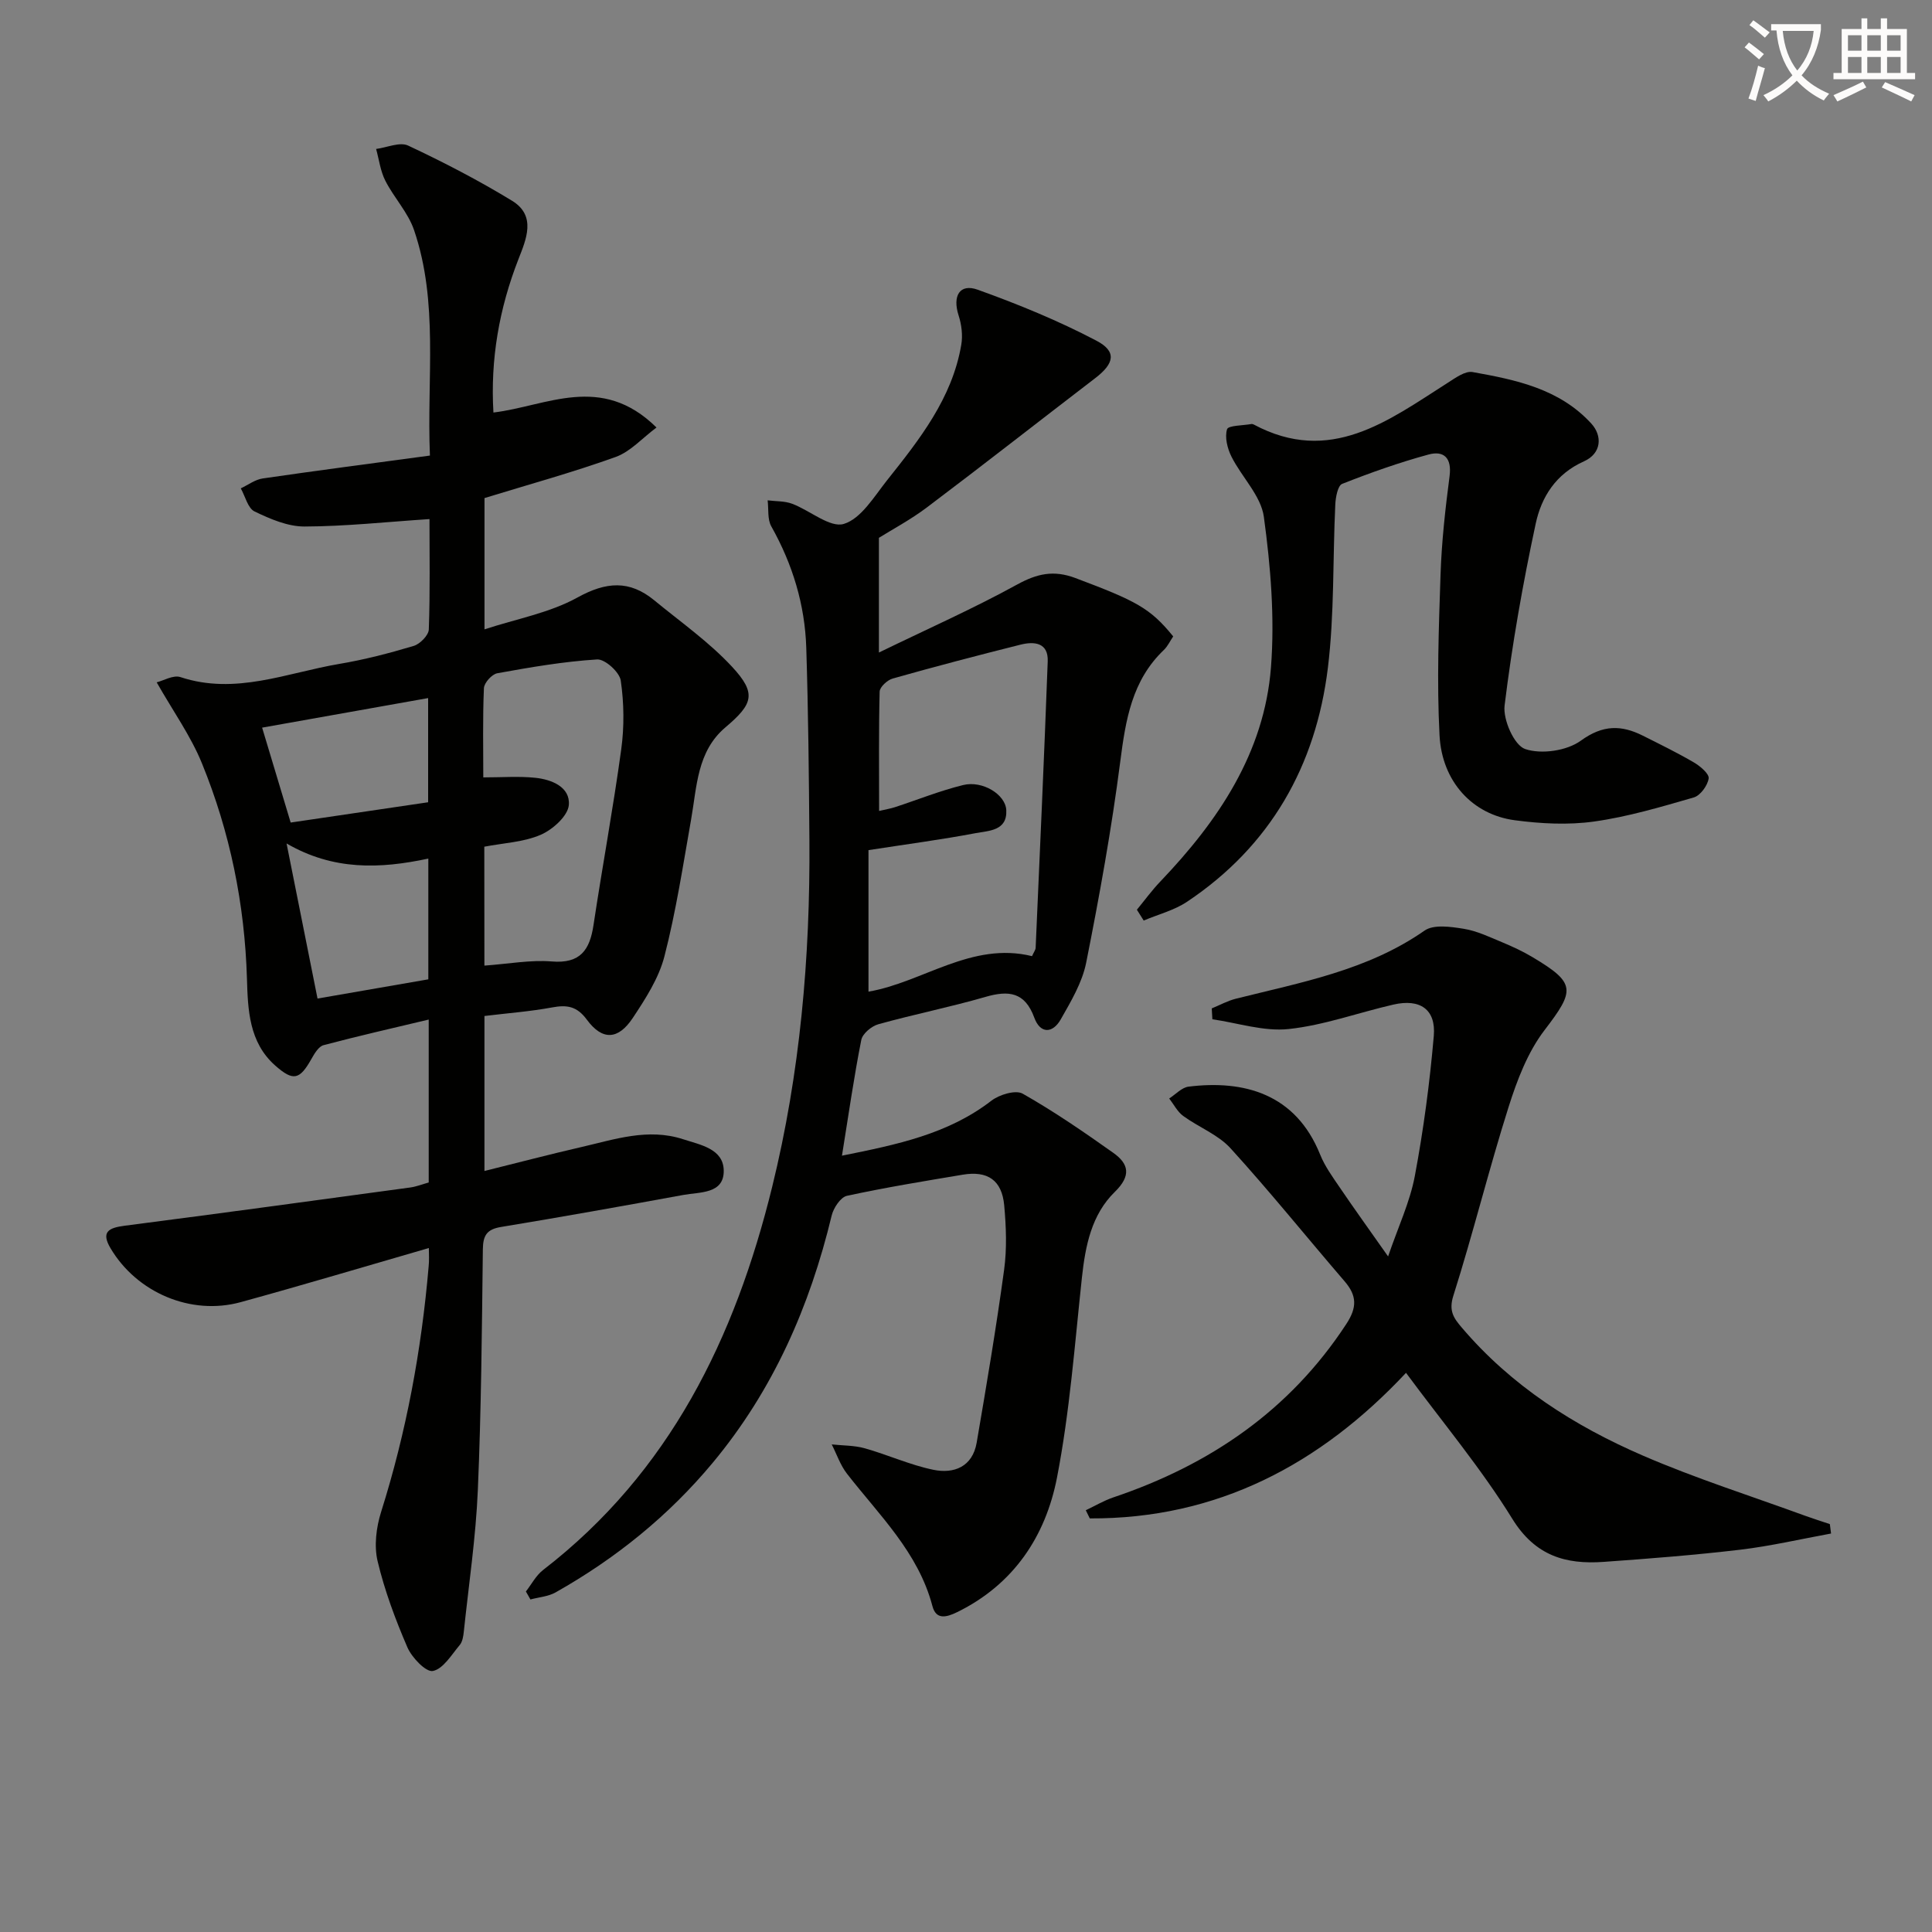
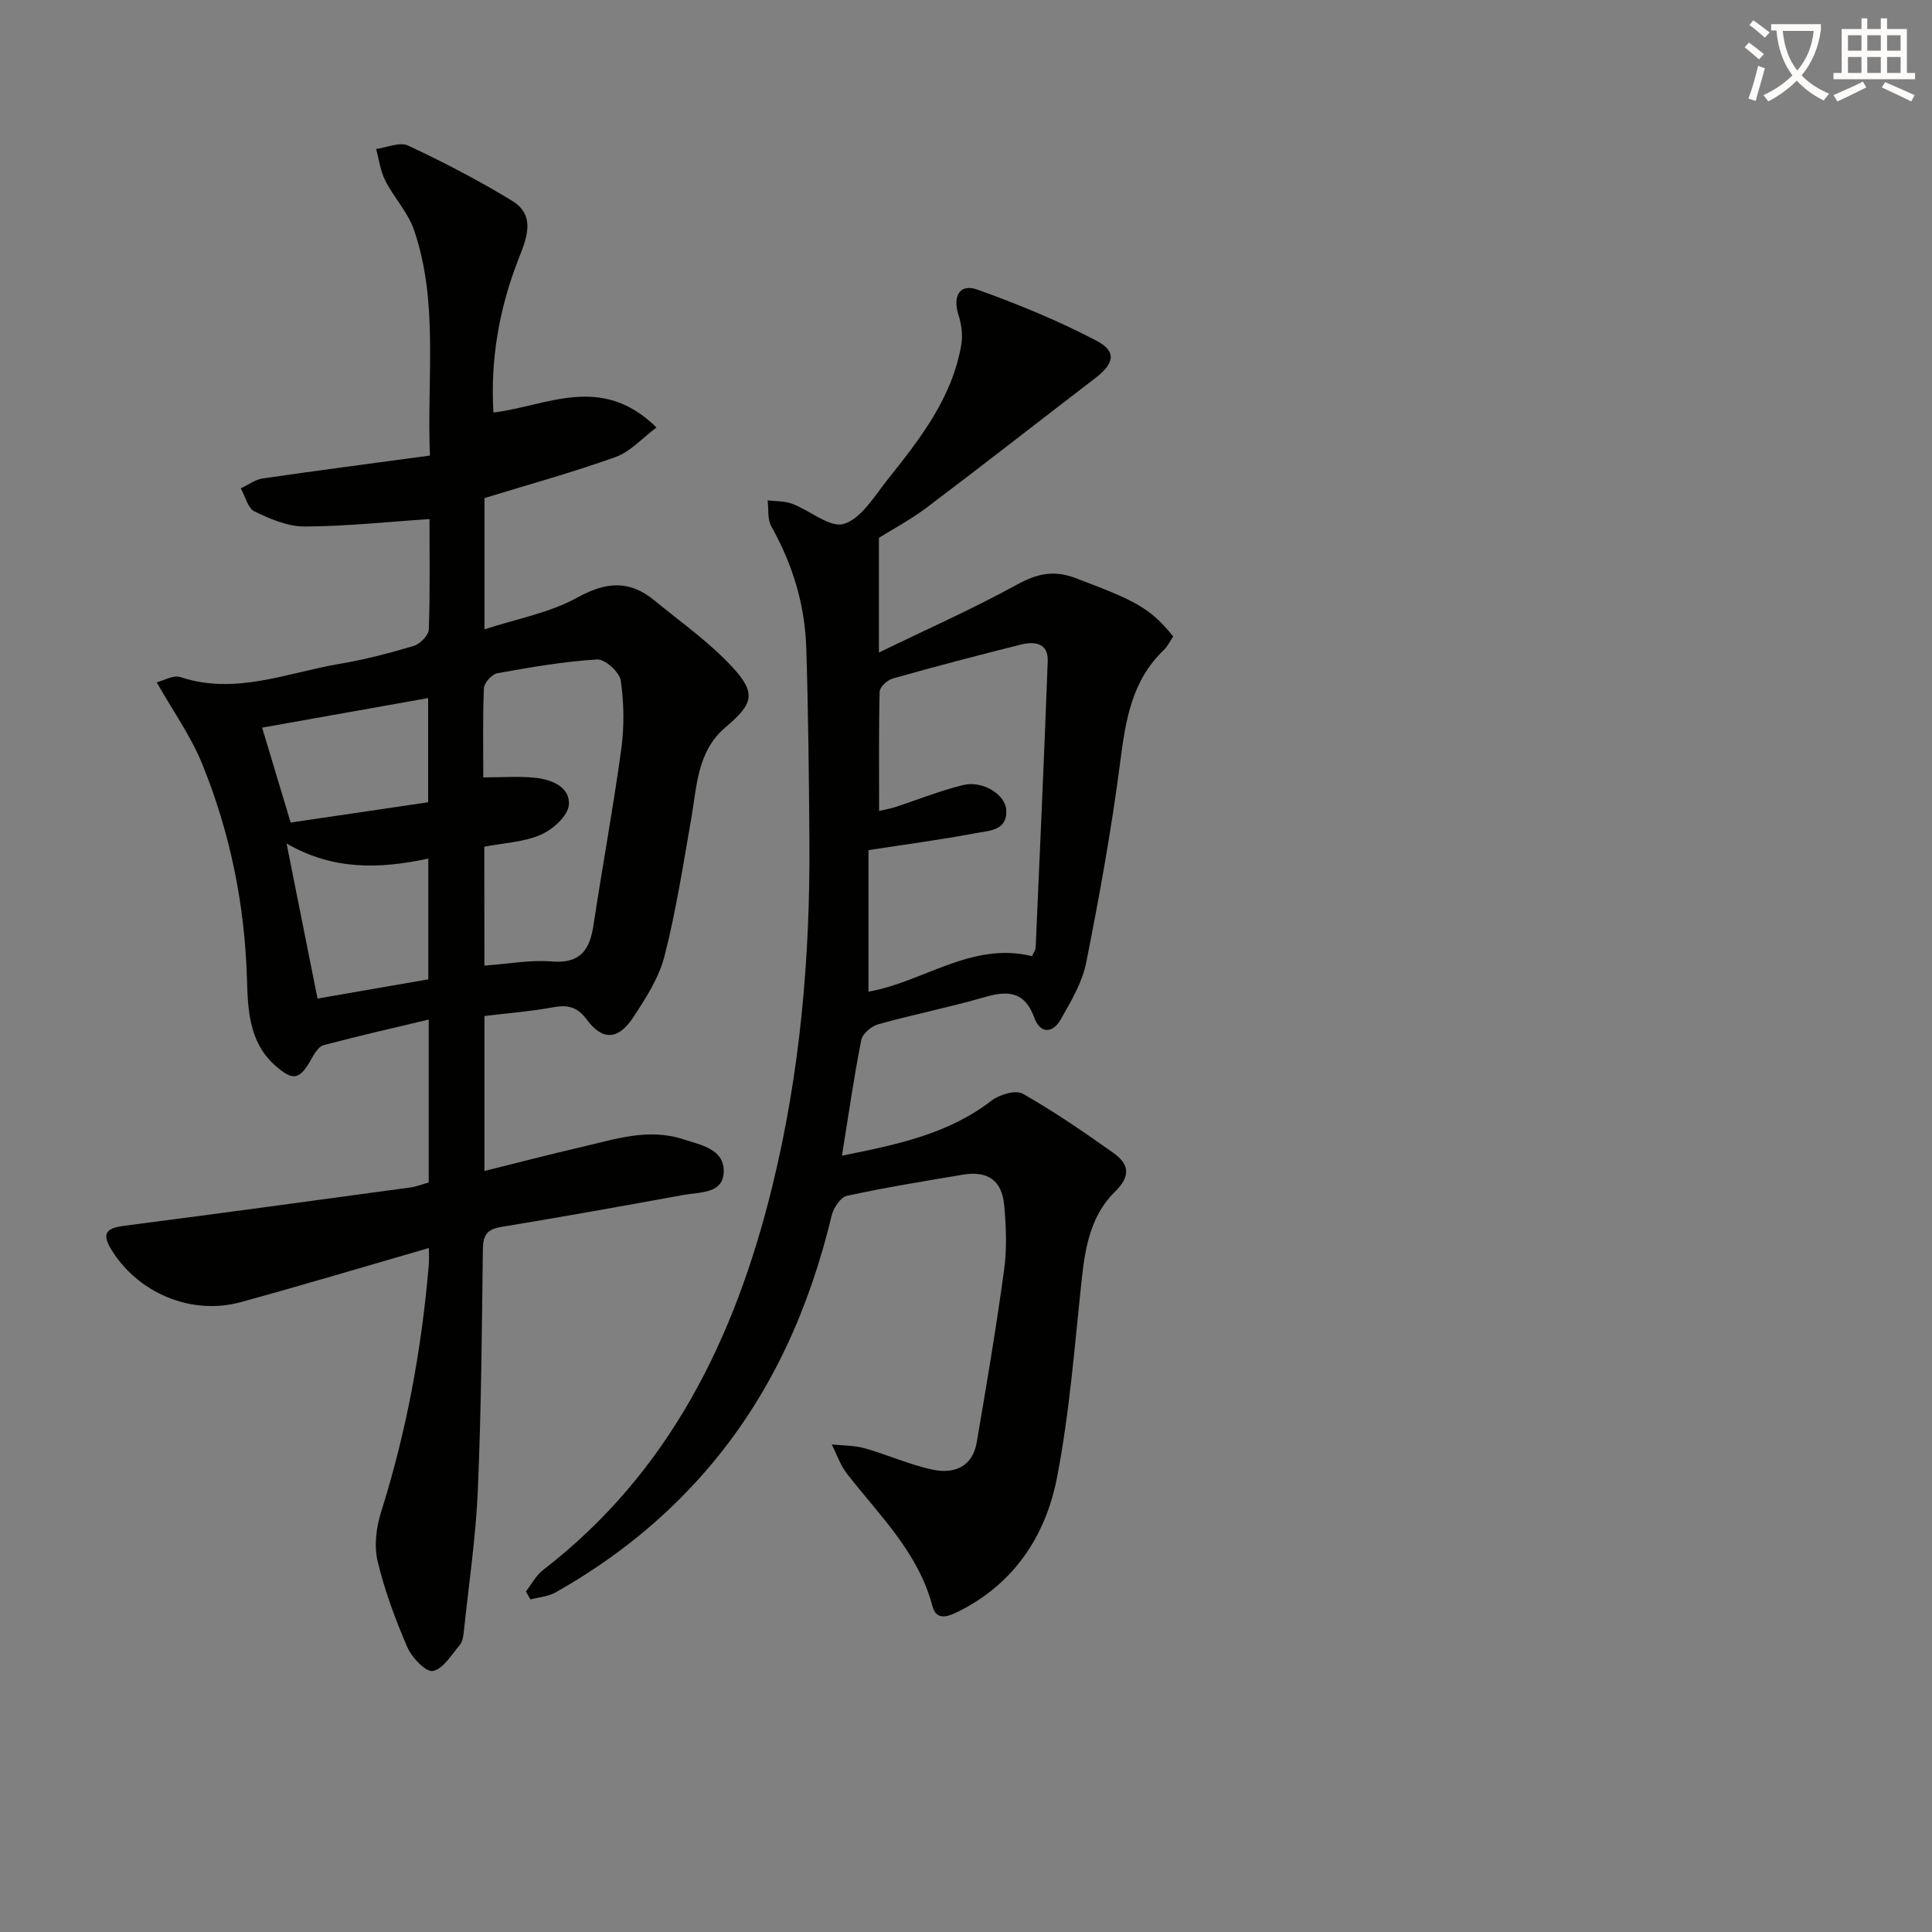
<svg xmlns="http://www.w3.org/2000/svg" enable-background="new 0 0 400 400" viewBox="0 0 400 400">
  <rect x="0" y="0" width="400" height="400" fill="#808080" stroke="none" />
  <path d="m362.1 8.8c1.1.8 2.1 1.6 3.1 2.4l-1 1.1c-1.3-1.1-2.3-2-3-2.5zm1.9 4.8c.5.2.9.4 1.4.5-.6 2.3-1.3 4.5-1.9 6.8l-1.5-.5c.8-2.1 1.4-4.3 2-6.8zm-1-9.4c1.3.9 2.4 1.8 3.4 2.5l-1 1.1c-1.4-1.2-2.4-2.1-3.2-2.6zm3.7 2.2v-1.4h10.3v1.2c-.5 3.6-1.8 6.8-4 9.4 1.5 1.6 3.4 2.8 5.7 3.8-.3.4-.7.8-1.1 1.4-2.3-1.1-4.1-2.5-5.6-4.1-1.6 1.6-3.6 3.1-5.9 4.3-.3-.5-.7-.9-1-1.3 2.4-1.1 4.4-2.5 6-4.1-1.9-2.5-3-5.6-3.3-9.3h-1.1zm8.8 0h-6.4c.3 3.3 1.3 6 3 8.2 2-2.3 3.1-5.1 3.4-8.2z" fill="#fcfbfa" />
-   <path d="m385.3 3.8h1.3v2.2h2.8v-2.2h1.3v2.2h4.1v9.1h1.7v1.3h-16.9v-1.3h1.7v-9.1h4.1v-2.2zm.4 13.1.7 1.2c-1.8.9-3.8 1.9-6 2.9-.2-.4-.5-.8-.8-1.3 2.3-1 4.3-1.9 6.1-2.8zm-3.1-6.4h2.8v-3.2h-2.8zm0 4.6h2.8v-3.3h-2.8zm4-4.6h2.8v-3.2h-2.8zm0 4.6h2.8v-3.3h-2.8zm3.7 1.9c2.1.9 4.1 1.8 6.1 2.7l-.7 1.3c-2.2-1.1-4.2-2-6.1-2.9zm3.2-9.7h-2.8v3.2h2.8zm-2.8 7.8h2.8v-3.3h-2.8z" fill="#fcfbfa" />
+   <path d="m385.3 3.8h1.3v2.2h2.8v-2.2h1.3v2.2h4.1v9.1h1.7v1.3h-16.9v-1.3h1.7v-9.1h4.1v-2.2zm.4 13.1.7 1.2c-1.8.9-3.8 1.9-6 2.9-.2-.4-.5-.8-.8-1.3 2.3-1 4.3-1.9 6.1-2.8zm-3.1-6.4h2.8v-3.2h-2.8zm0 4.6h2.8v-3.3h-2.8zm4-4.6h2.8v-3.2h-2.8zm0 4.6h2.8v-3.3h-2.8zm3.7 1.9c2.1.9 4.1 1.8 6.1 2.7l-.7 1.3c-2.2-1.1-4.2-2-6.1-2.9zm3.2-9.7h-2.8v3.2h2.8zm-2.8 7.8h2.8v-3.3h-2.8" fill="#fcfbfa" />
  <g fill="#010100">
    <path d="m88.79 258.39c-13.18 3.81-26.03 7.66-38.97 11.21-10.3 2.82-21.5-1.98-26.94-11.17-2-3.38-.39-4.22 2.88-4.65 19.73-2.55 39.44-5.24 59.15-7.92 1.28-.17 2.51-.67 3.85-1.04 0-11.21 0-22.17 0-33.73-7.46 1.78-14.65 3.41-21.77 5.3-1.02.27-1.88 1.73-2.5 2.83-2.46 4.38-3.78 4.68-7.51 1.39-5.46-4.82-5.66-11.63-5.85-17.96-.46-15.48-3.51-30.37-9.32-44.61-2.32-5.69-6-10.83-9.37-16.77 1.37-.33 3.44-1.58 4.93-1.08 11.37 3.76 21.97-.88 32.8-2.72 5.23-.88 10.4-2.22 15.48-3.74 1.31-.39 3.09-2.2 3.13-3.41.28-7.8.14-15.62.14-22.85-8.84.58-17.35 1.51-25.87 1.54-3.47.01-7.12-1.56-10.35-3.12-1.39-.67-1.92-3.13-2.85-4.78 1.51-.71 2.96-1.82 4.54-2.05 11.31-1.65 22.65-3.12 34.62-4.74-.66-16.14 1.83-31.67-3.28-46.67-1.24-3.66-4.16-6.71-5.95-10.23-1.02-2-1.3-4.37-1.91-6.58 2.24-.29 4.91-1.51 6.63-.7 7.35 3.45 14.59 7.2 21.52 11.43 5.09 3.11 2.91 8.01 1.31 12.11-3.97 10.18-5.83 20.7-5.17 31.73 11.02-1.32 22.3-8.21 33.76 3.1-2.93 2.18-5.38 4.99-8.45 6.1-8.87 3.19-17.98 5.69-27.16 8.51v27.18c6.65-2.18 13.49-3.41 19.24-6.59 5.95-3.29 10.78-3.64 15.91.58 5.46 4.49 11.34 8.62 16.11 13.76 5.13 5.53 4.34 7.7-1.39 12.55-5.88 4.98-5.89 12.27-7.1 19.1-1.67 9.47-3.12 19.01-5.52 28.31-1.17 4.53-3.92 8.78-6.55 12.75-3.03 4.56-6.31 4.7-9.51.35-2.08-2.82-4.14-3.1-7.21-2.53-4.53.84-9.15 1.18-13.99 1.77v32.09c6.95-1.72 13.47-3.44 20.04-4.95 6.92-1.59 13.8-3.98 21.04-1.64 3.63 1.18 8.38 1.99 8.46 6.47.09 4.91-4.94 4.45-8.36 5.08-12.56 2.3-25.14 4.55-37.74 6.63-2.92.48-3.73 1.72-3.77 4.59-.2 16.64-.33 33.29-1.04 49.91-.42 9.77-1.87 19.5-2.9 29.25-.1.97-.27 2.13-.86 2.82-1.7 2.02-3.42 4.94-5.55 5.36-1.43.28-4.34-2.76-5.27-4.89-2.49-5.77-4.72-11.74-6.17-17.84-.76-3.19-.28-7.02.73-10.22 5.22-16.55 8.35-33.48 9.83-50.74.15-1.29.05-2.6.05-3.88zm11.5-58.47c5.03-.36 9.54-1.22 13.95-.86 5.93.49 7.87-2.4 8.64-7.54 1.83-12.14 4.08-24.22 5.74-36.38.64-4.68.58-9.58-.1-14.24-.25-1.74-3.27-4.47-4.89-4.37-6.93.43-13.82 1.62-20.67 2.86-1.12.2-2.72 1.98-2.77 3.09-.27 6.29-.13 12.6-.13 18.47 3.9 0 7.35-.27 10.74.08 3.43.35 7.29 1.92 6.97 5.65-.2 2.26-3.34 5.08-5.81 6.15-3.55 1.53-7.68 1.7-11.69 2.47.02 8.09.02 16.03.02 24.62zm-40.96-25.29c2.25 11.29 4.33 21.7 6.41 32.11 7.82-1.36 15.41-2.67 22.94-3.98 0-8.6 0-16.53 0-25-10.04 2.15-19.69 2.48-29.35-3.13zm.85-4.33c9.34-1.38 18.94-2.8 28.46-4.2 0-7.44 0-14.52 0-21.57-11.65 2.07-23.02 4.1-34.37 6.12 1.89 6.29 3.83 12.74 5.91 19.65z" />
    <path d="m108.88 329.5c1.17-1.5 2.1-3.32 3.56-4.45 26.23-20.23 39.75-48.06 47.43-79.32 5.78-23.52 7.88-47.49 7.71-71.67-.1-13.31-.23-26.62-.65-39.93-.28-8.93-2.83-17.31-7.24-25.15-.83-1.47-.53-3.58-.76-5.39 1.7.22 3.52.12 5.08.71 3.68 1.38 7.84 5.04 10.7 4.17 3.57-1.09 6.25-5.63 8.92-9 6.73-8.46 13.5-16.99 15.39-28.08.34-1.96.06-4.2-.56-6.11-1.28-4 .22-6.64 3.96-5.3 8.38 3.01 16.69 6.41 24.57 10.55 4.28 2.24 3.72 4.73-.22 7.75-11.62 8.9-23.14 17.94-34.83 26.75-3.43 2.59-7.28 4.63-9.97 6.32v23.75c10.14-4.93 19.58-9.11 28.6-14.07 4.14-2.27 7.57-3.05 12.09-1.35 12.63 4.75 15.48 6.23 20.24 12.08-.63.92-1.13 2.04-1.95 2.82-6.61 6.32-7.9 14.47-9.01 23.08-1.8 13.96-4.31 27.85-7.06 41.66-.82 4.11-3.15 8.01-5.27 11.74-1.66 2.92-4.23 3.03-5.47-.36-1.94-5.31-5.29-5.7-10.12-4.3-7.32 2.12-14.82 3.61-22.17 5.66-1.41.39-3.28 1.95-3.53 3.25-1.51 7.62-2.61 15.32-4 23.96 11.42-2.3 21.95-4.45 30.95-11.39 1.64-1.26 5-2.27 6.46-1.45 6.49 3.68 12.67 7.93 18.76 12.25 3.26 2.31 3.73 4.76.31 8.1-4.81 4.7-6.09 11.14-6.8 17.72-1.49 13.84-2.52 27.79-5.16 41.42-2.36 12.13-8.95 22.11-20.66 27.85-2.3 1.13-4.38 1.6-5.13-1.24-2.92-11.11-10.99-18.79-17.69-27.41-1.38-1.77-2.12-4.03-3.16-6.07 2.28.25 4.65.19 6.83.8 4.77 1.34 9.36 3.45 14.19 4.45 4.29.89 8.13-.62 8.99-5.61 2.04-11.91 4.05-23.82 5.68-35.79.6-4.38.42-8.93.02-13.35-.48-5.21-3.43-7.21-8.6-6.34-8.01 1.34-16.03 2.65-23.96 4.37-1.32.29-2.78 2.51-3.16 4.08-4.53 18.84-12.13 36.16-24.61 51.17-9.16 11.01-20.11 19.84-32.55 26.86-1.53.86-3.47.99-5.21 1.46-.31-.56-.63-1.11-.94-1.65zm73.13-161.6c1.43-.34 2.39-.49 3.3-.79 4.71-1.54 9.33-3.41 14.12-4.58 3.99-.97 8.75 1.95 8.91 5.2.22 4.32-3.65 4.25-6.32 4.76-7.1 1.35-14.28 2.29-22.21 3.52v29.3c11.24-1.92 21.33-10.43 33.86-7.35.37-.84.73-1.28.75-1.74.87-19.77 1.77-39.54 2.5-59.31.14-3.89-2.8-4.15-5.64-3.44-8.85 2.22-17.67 4.53-26.45 7.01-1.11.31-2.69 1.76-2.71 2.72-.2 8.1-.11 16.23-.11 24.7z" />
-     <path d="m379.1 317.5c-6.26 1.14-12.49 2.6-18.8 3.35-9.39 1.11-18.84 1.85-28.28 2.52-7.87.56-14.17-1.24-18.91-8.91-6.44-10.43-14.39-19.92-22.01-30.23-17.75 18.96-39.11 30.27-65.47 30.14-.28-.56-.56-1.13-.83-1.69 1.9-.9 3.73-1.99 5.7-2.66 20-6.74 36.54-18 48.26-35.93 2.22-3.4 2.18-5.83-.35-8.78-7.9-9.18-15.5-18.63-23.65-27.58-2.59-2.84-6.6-4.35-9.8-6.69-1.2-.88-1.94-2.39-2.89-3.61 1.33-.85 2.59-2.27 4-2.45 11.47-1.42 22.18 1.45 27.25 14.06.98 2.44 2.59 4.65 4.08 6.84 2.98 4.39 6.08 8.69 9.99 14.25 2.1-6.15 4.52-11.26 5.53-16.63 1.8-9.58 3.09-19.29 3.93-29.01.48-5.52-2.85-7.77-8.37-6.5-7.24 1.66-14.35 4.28-21.67 5.06-5.14.55-10.53-1.26-15.8-2.02-.04-.75-.09-1.5-.13-2.25 1.66-.68 3.26-1.57 4.97-2 13.5-3.39 27.26-5.86 39.09-14.11 1.9-1.33 5.46-.8 8.13-.37 2.74.44 5.36 1.72 7.97 2.8 2.14.89 4.26 1.88 6.24 3.06 9.04 5.39 8.83 6.85 2.5 15.12-3.5 4.57-5.7 10.39-7.46 15.96-4.09 12.93-7.33 26.13-11.43 39.06-.99 3.13.12 4.64 1.73 6.53 10.25 12.07 23.28 20.38 37.58 26.56 10.94 4.73 22.37 8.35 33.58 12.45 1.68.61 3.38 1.14 5.07 1.71.09.66.17 1.3.25 1.95z" />
-     <path d="m235.38 188.35c1.61-1.96 3.11-4.02 4.86-5.85 11.99-12.55 21.52-26.63 22.9-44.33.8-10.31-.07-20.88-1.47-31.15-.59-4.38-4.59-8.24-6.72-12.5-.84-1.69-1.41-4-.9-5.65.25-.8 3.27-.76 5.04-1.08.15-.03.34.03.48.1 15.83 8.47 27.83-.77 40.16-8.63 1.59-1.01 3.61-2.51 5.16-2.23 8.98 1.61 17.96 3.45 24.57 10.66 2.35 2.57 2.11 6.2-1.51 7.82-5.85 2.61-8.82 7.41-10 12.91-2.67 12.44-4.89 25.02-6.44 37.64-.36 2.95 1.99 8.25 4.26 9.02 3.36 1.14 8.63.37 11.52-1.73 4.57-3.32 8.39-3.27 12.86-1.03 3.56 1.79 7.15 3.54 10.58 5.55 1.29.76 3.17 2.35 3.03 3.3-.22 1.47-1.71 3.53-3.07 3.93-6.81 1.97-13.67 4.01-20.66 4.99-5.37.75-11.02.45-16.43-.27-8.71-1.16-15.06-7.97-15.56-17.58-.58-11.08-.16-22.23.21-33.33.23-6.8.99-13.59 1.87-20.34.49-3.79-1.21-5.33-4.38-4.46-6.06 1.65-12.01 3.76-17.86 6.07-.91.36-1.35 2.77-1.42 4.25-.54 11.29-.17 22.69-1.54 33.87-2.49 20.25-11.88 36.86-29.14 48.39-2.67 1.79-5.98 2.62-8.99 3.9-.47-.74-.94-1.49-1.41-2.24z" />
  </g>
</svg>